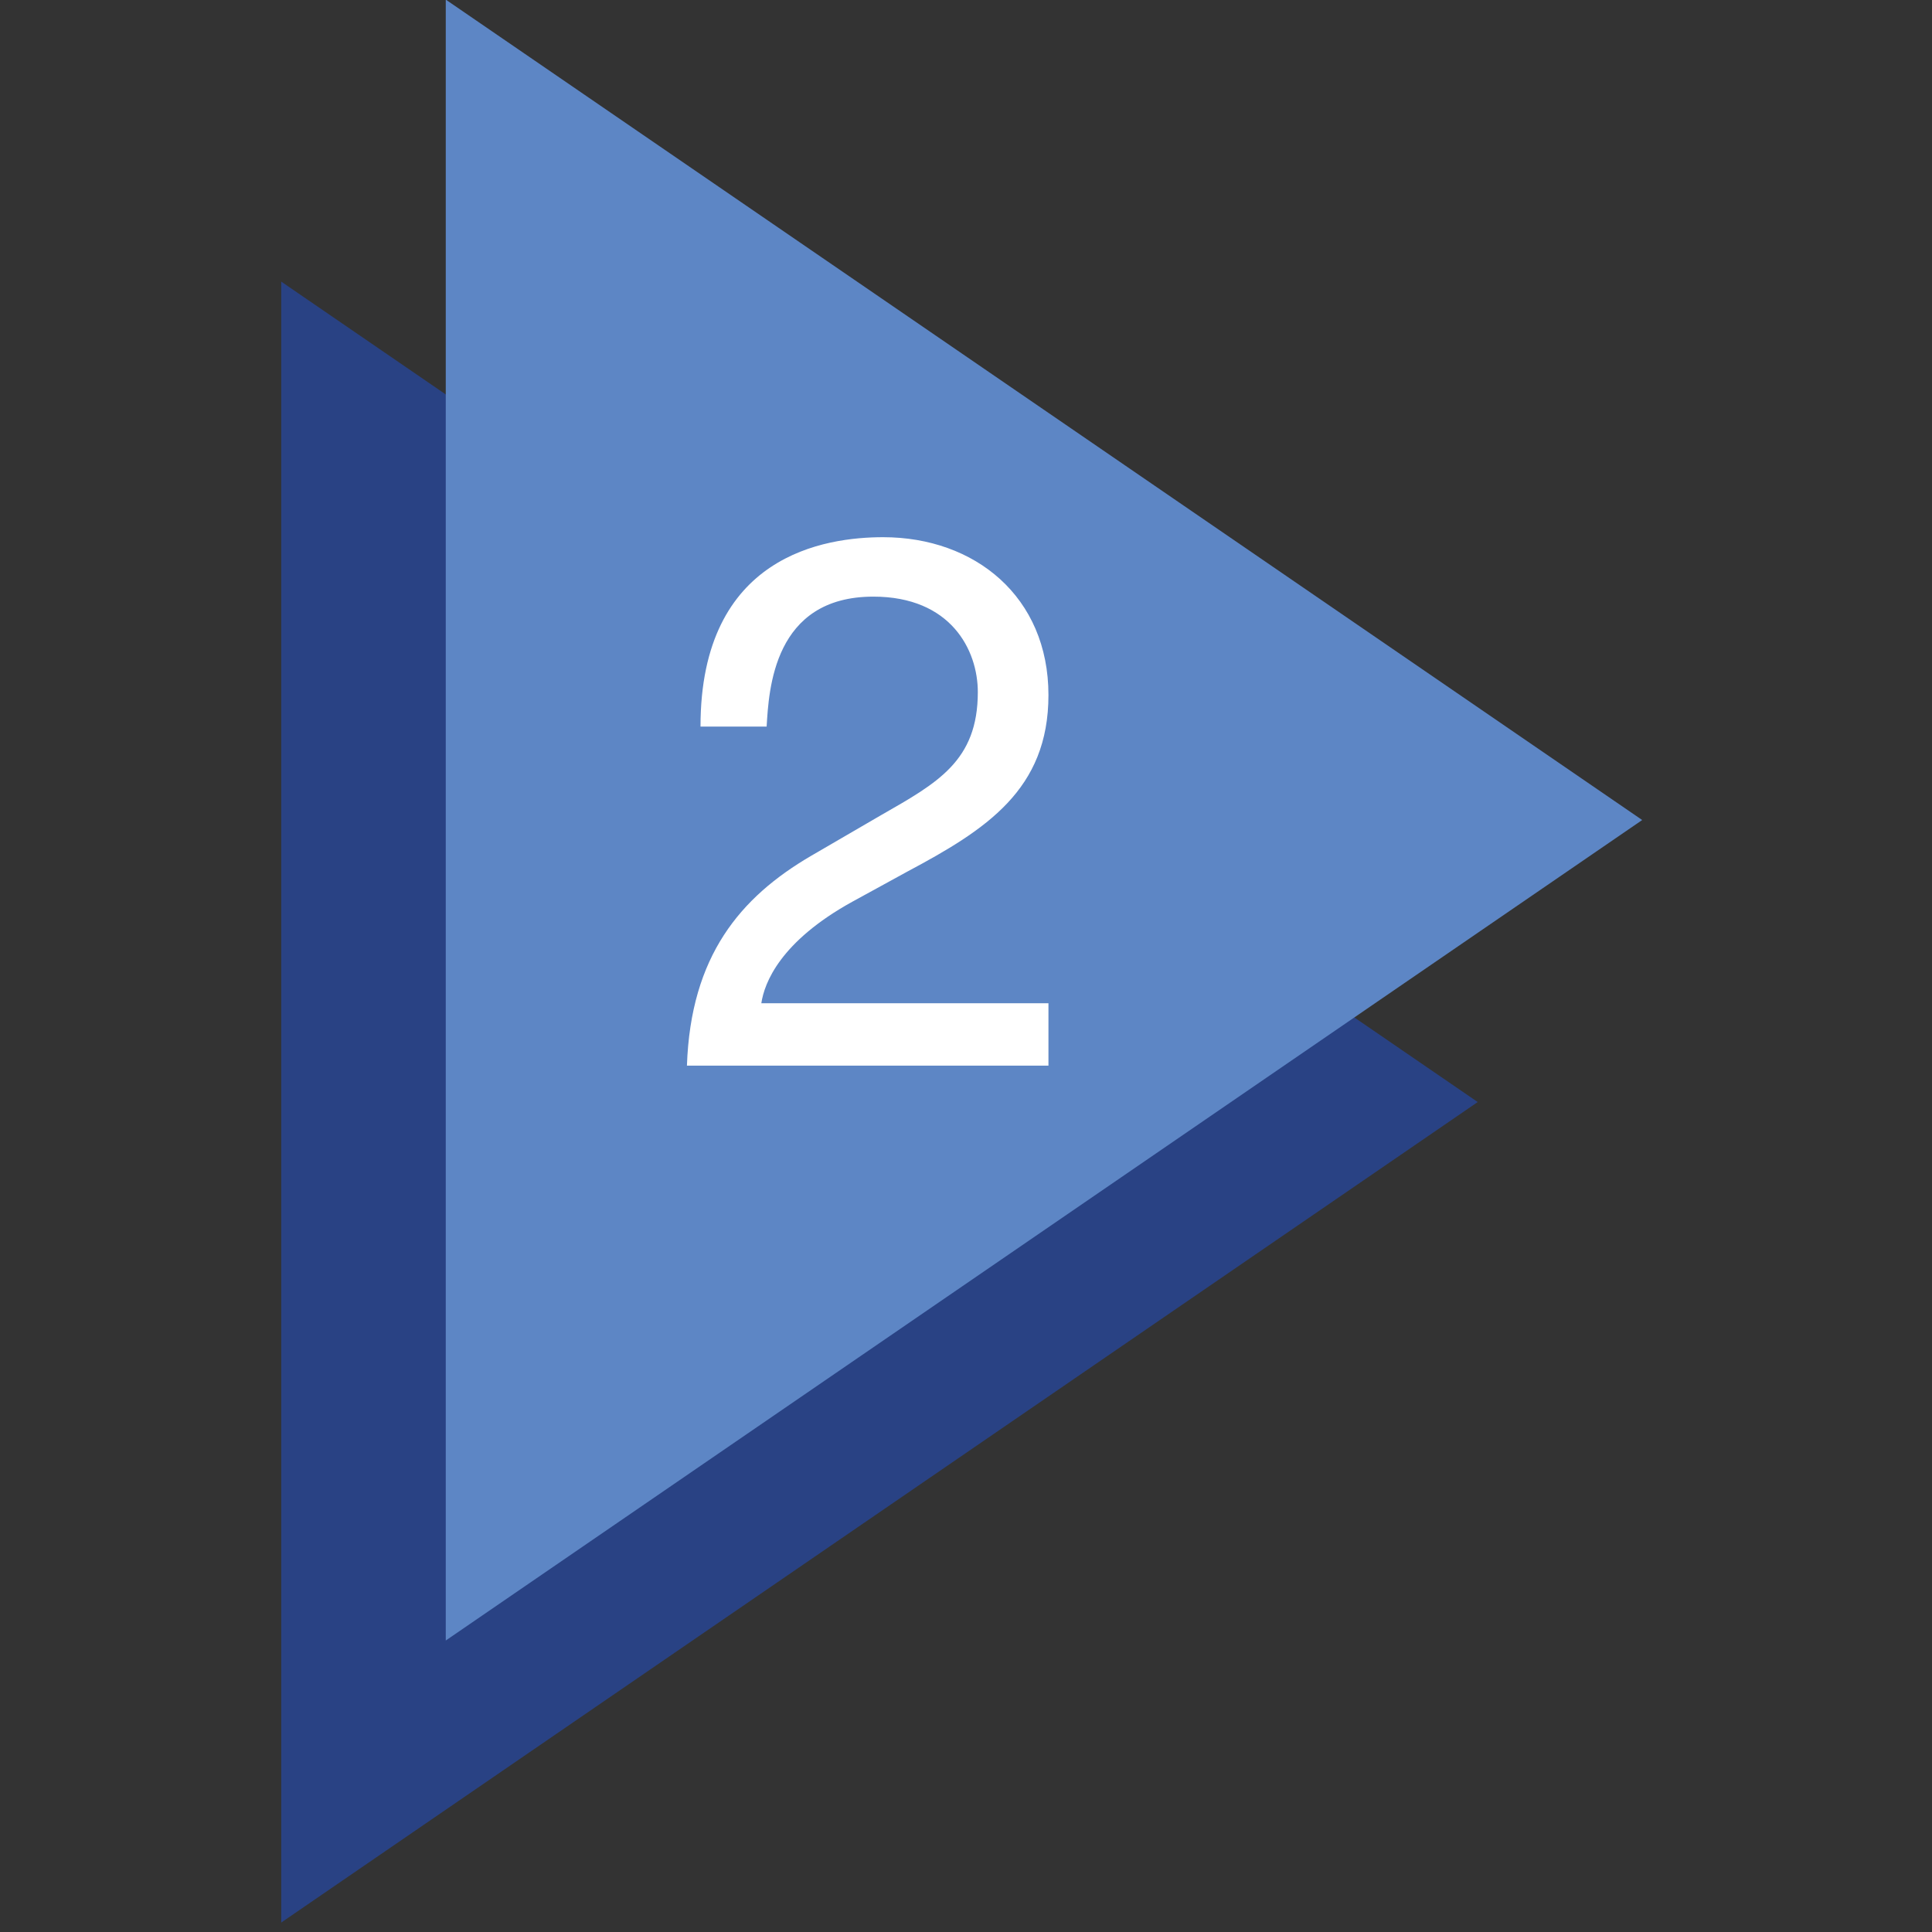
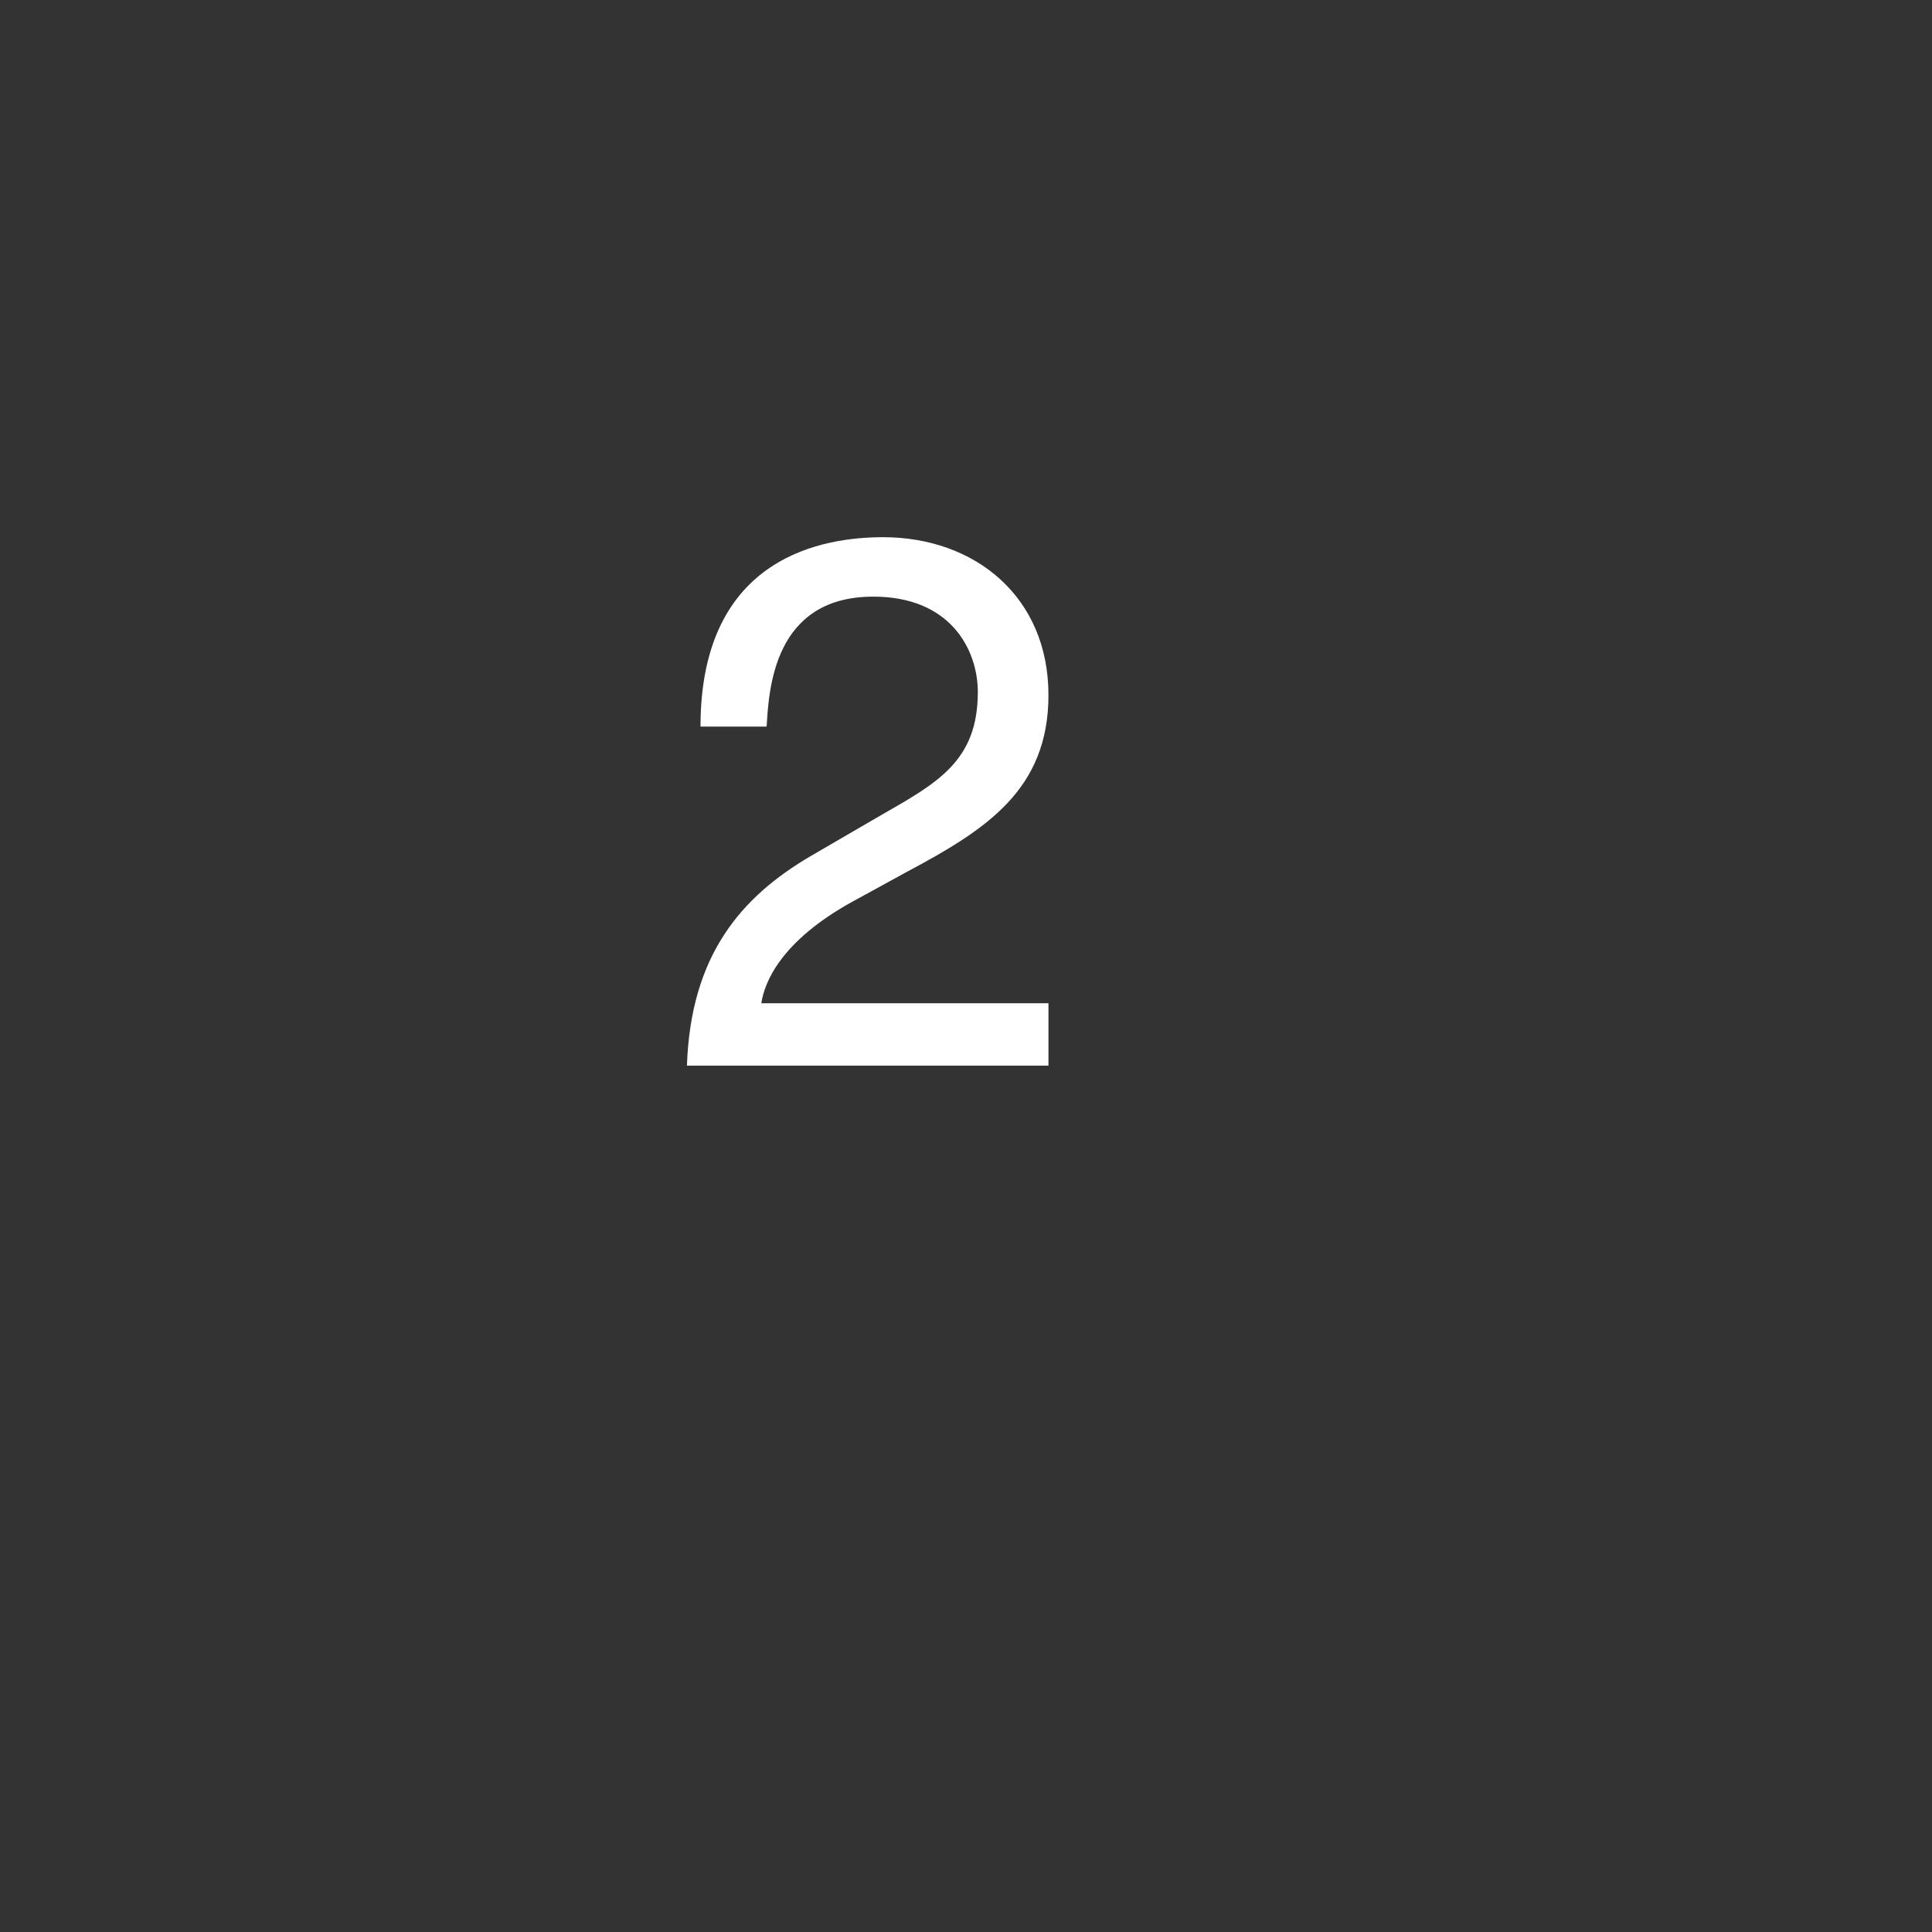
<svg xmlns="http://www.w3.org/2000/svg" width="150" viewBox="0 0 112.5 112.5" height="150">
  <rect x="0" y="0" width="112.5" height="112.5" fill="#333333" stroke="none" />
  <defs>
    <clipPath id="a">
-       <path d="M16.219 16H87v96H16.219Zm0 0" />
-     </clipPath>
+       </clipPath>
  </defs>
  <g clip-path="url(#a)">
-     <path fill="#294284" d="m16.375 111.95 69.672-47.778-69.672-47.774Zm0 0" />
-   </g>
-   <path fill="#5d86c5" d="M25.957 95.527 95.625 47.75 25.957-.023Zm0 0" />
+     </g>
  <path fill="#fff" d="M40.79 42.309c0-10.024 7.308-11.028 10.636-11.028 5.336 0 9.625 3.461 9.625 9.192 0 5.515-3.633 7.836-8.227 10.285l-3.195 1.75c-4.203 2.32-5.121 4.726-5.297 5.91h16.719v3.633H40c.219-6.39 3.11-9.805 7.223-12.211l4.07-2.367c3.281-1.88 5.645-3.149 5.645-7.172 0-2.457-1.575-5.559-6.083-5.559-5.82 0-6.085 5.426-6.214 7.567h-3.852" />
</svg>